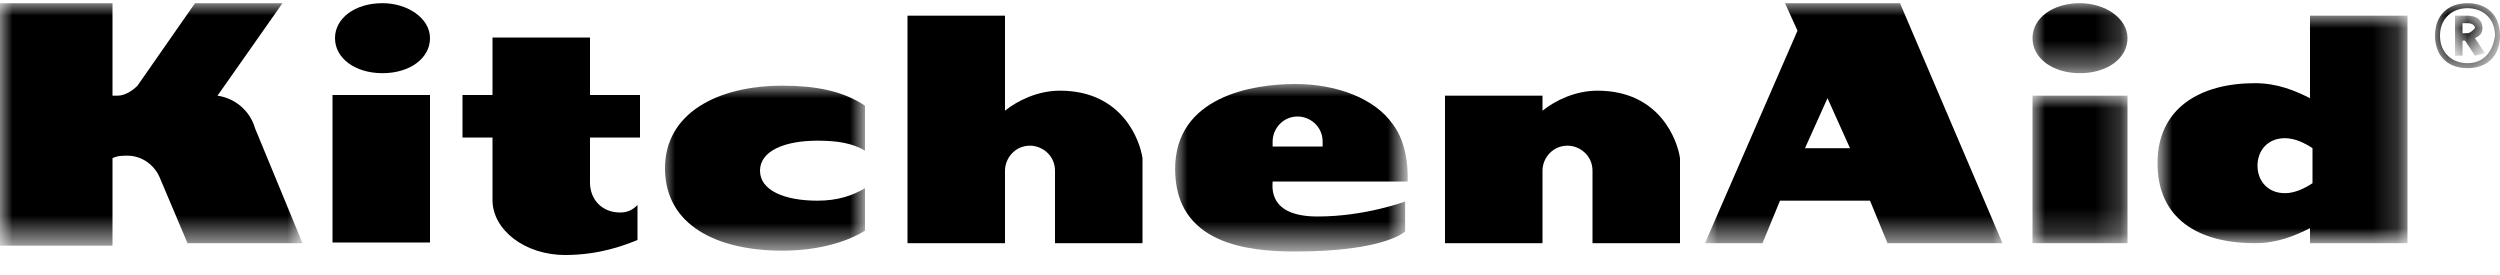
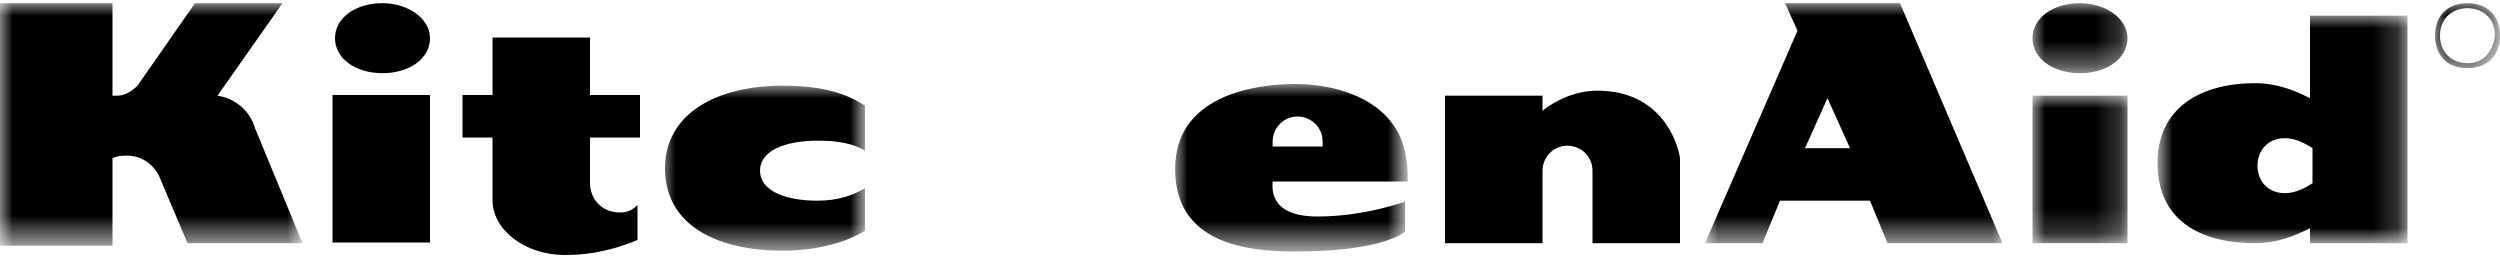
<svg xmlns="http://www.w3.org/2000/svg" version="1.1" id="Layer_1" x="0px" y="0px" viewBox="0 0 100 11" style="enable-background:new 0 0 100 11;" xml:space="preserve">
  <style type="text/css">
	.st0{fill-rule:evenodd;clip-rule:evenodd;}
	.st1{filter:url(#Adobe_OpacityMaskFilter);}
	.st2{fill-rule:evenodd;clip-rule:evenodd;fill:#FFFFFF;}
	.st3{mask:url(#mask-2_1_);fill-rule:evenodd;clip-rule:evenodd;}
	.st4{filter:url(#Adobe_OpacityMaskFilter_1_);}
	.st5{mask:url(#mask-4_1_);fill-rule:evenodd;clip-rule:evenodd;}
	.st6{filter:url(#Adobe_OpacityMaskFilter_2_);}
	.st7{mask:url(#mask-4_2_);fill-rule:evenodd;clip-rule:evenodd;}
	.st8{filter:url(#Adobe_OpacityMaskFilter_3_);}
	.st9{mask:url(#mask-4_3_);fill-rule:evenodd;clip-rule:evenodd;}
	.st10{filter:url(#Adobe_OpacityMaskFilter_4_);}
	.st11{mask:url(#mask-4_4_);fill-rule:evenodd;clip-rule:evenodd;}
	.st12{filter:url(#Adobe_OpacityMaskFilter_5_);}
	.st13{mask:url(#mask-4_5_);fill-rule:evenodd;clip-rule:evenodd;}
	.st14{filter:url(#Adobe_OpacityMaskFilter_6_);}
	.st15{mask:url(#mask-4_6_);fill-rule:evenodd;clip-rule:evenodd;}
	.st16{filter:url(#Adobe_OpacityMaskFilter_7_);}
	.st17{mask:url(#mask-4_7_);fill-rule:evenodd;clip-rule:evenodd;}
	.st18{filter:url(#Adobe_OpacityMaskFilter_8_);}
	.st19{mask:url(#mask-4_8_);fill-rule:evenodd;clip-rule:evenodd;}
</style>
  <desc>Created with Sketch.</desc>
  <g id="Page-1">
    <g id="Desktop-HD-Strategy" transform="translate(-757, -3576)">
      <g id="Group-23" transform="translate(757, 3576)">
        <path id="Fill-1" class="st0" d="M24.8,8.5c-0.7,0-1.2-0.5-1.2-1.2V5.5h2V3.8h-2V1.5h-3.9v2.3h-1.2v1.7h1.2v2.4h0V8     c0,1.2,1.3,2.2,2.9,2.2c1.4,0,2.4-0.4,2.9-0.6V8.2C25.3,8.4,25.1,8.5,24.8,8.5" />
        <polygon id="Fill-3" class="st0" points="13.3,9.7 17.2,9.7 17.2,3.8 13.3,3.8    " />
        <g id="Group-22" transform="translate(0, 0.027)">
          <path id="Fill-4" class="st0" d="M15.3,2.9c1.1,0,1.9-0.6,1.9-1.4s-0.9-1.4-1.9-1.4c-1.1,0-1.9,0.6-1.9,1.4S14.2,2.9,15.3,2.9" />
          <g id="Group-8" transform="translate(46.905, 3.333)">
            <g id="Clip-7">
					</g>
            <defs>
              <filter id="Adobe_OpacityMaskFilter" filterUnits="userSpaceOnUse" x="0.1" y="0" width="9.4" height="6.7">
                <feColorMatrix type="matrix" values="1 0 0 0 0  0 1 0 0 0  0 0 1 0 0  0 0 0 1 0" />
              </filter>
            </defs>
            <mask maskUnits="userSpaceOnUse" x="0.1" y="0" width="9.4" height="6.7" id="mask-2_1_">
              <g class="st1">
                <polygon id="path-1_1_" class="st2" points="0.1,0 9.4,0 9.4,6.7 0.1,6.7        " />
              </g>
            </mask>
            <path id="Fill-6" class="st3" d="M4,2.5V2.3c0-0.5,0.4-1,1-1c0.5,0,1,0.4,1,1c0,0,0,0.2,0,0.2v0L4,2.5L4,2.5z M4,3.9l5.4,0       c0,0,0.1-1.4-0.6-2.3C8.1,0.6,6.6,0,4.9,0C3.2,0,0.1,0.5,0.1,3.4c0,3,2.9,3.3,4.8,3.3c3.6,0,4.4-0.8,4.4-0.8V4.7       c0,0-1.6,0.6-3.5,0.6C3.8,5.3,4,4.1,4,3.9L4,3.9z" />
          </g>
-           <path id="Fill-9" class="st0" d="M42.4,3.6c-0.9,0-1.7,0.4-2.2,0.8V0.6h-3.9v9.1h3.9V6.8c0-0.5,0.4-1,1-1c0.5,0,1,0.4,1,1      c0,0,0,0,0,0v2.9h3.5v0V6.3C45.6,5.6,44.9,3.6,42.4,3.6" />
          <path id="Fill-11" class="st0" d="M63.9,3.6c-0.9,0-1.7,0.4-2.2,0.8V3.8h-3.9v5.9h3.9V6.8c0-0.5,0.4-1,1-1c0.5,0,1,0.4,1,1      c0,0,0,0,0,0v2.9h3.5v0V6.3C67.1,5.6,66.4,3.6,63.9,3.6" />
          <g id="Clip-14">
				</g>
          <defs>
            <filter id="Adobe_OpacityMaskFilter_1_" filterUnits="userSpaceOnUse" x="81.3" y="3.8" width="3.9" height="5.9">
              <feColorMatrix type="matrix" values="1 0 0 0 0  0 1 0 0 0  0 0 1 0 0  0 0 0 1 0" />
            </filter>
          </defs>
          <mask maskUnits="userSpaceOnUse" x="81.3" y="3.8" width="3.9" height="5.9" id="mask-4_1_">
            <g class="st4">
              <polygon id="path-3_1_" class="st2" points="0,10.1 100,10.1 100,0.1 0,0.1       " />
            </g>
          </mask>
          <polygon id="Fill-13" class="st5" points="81.3,9.7 85.1,9.7 85.1,3.8 81.3,3.8     " />
          <defs>
            <filter id="Adobe_OpacityMaskFilter_2_" filterUnits="userSpaceOnUse" x="81.3" y="0.1" width="3.9" height="2.8">
              <feColorMatrix type="matrix" values="1 0 0 0 0  0 1 0 0 0  0 0 1 0 0  0 0 0 1 0" />
            </filter>
          </defs>
          <mask maskUnits="userSpaceOnUse" x="81.3" y="0.1" width="3.9" height="2.8" id="mask-4_2_">
            <g class="st6">
              <polygon id="path-3_2_" class="st2" points="0,10.1 100,10.1 100,0.1 0,0.1       " />
            </g>
          </mask>
          <path id="Fill-15" class="st7" d="M83.2,2.9c1.1,0,1.9-0.6,1.9-1.4s-0.9-1.4-1.9-1.4c-1.1,0-1.9,0.6-1.9,1.4S82.1,2.9,83.2,2.9" />
          <defs>
            <filter id="Adobe_OpacityMaskFilter_3_" filterUnits="userSpaceOnUse" x="68.2" y="0.1" width="12" height="9.7">
              <feColorMatrix type="matrix" values="1 0 0 0 0  0 1 0 0 0  0 0 1 0 0  0 0 0 1 0" />
            </filter>
          </defs>
          <mask maskUnits="userSpaceOnUse" x="68.2" y="0.1" width="12" height="9.7" id="mask-4_3_">
            <g class="st8">
              <polygon id="path-3_3_" class="st2" points="0,10.1 100,10.1 100,0.1 0,0.1       " />
            </g>
          </mask>
          <path id="Fill-16" class="st9" d="M72.2,5.9l0.9-2l0.9,2H72.2z M75.5,9.7h4.6L76,0.1h-4.6l0.5,1.1l-3.7,8.5h2.3L71.2,8h3.6      L75.5,9.7z" />
          <defs>
            <filter id="Adobe_OpacityMaskFilter_4_" filterUnits="userSpaceOnUse" x="0" y="0.1" width="12.2" height="9.7">
              <feColorMatrix type="matrix" values="1 0 0 0 0  0 1 0 0 0  0 0 1 0 0  0 0 0 1 0" />
            </filter>
          </defs>
          <mask maskUnits="userSpaceOnUse" x="0" y="0.1" width="12.2" height="9.7" id="mask-4_4_">
            <g class="st10">
              <polygon id="path-3_4_" class="st2" points="0,10.1 100,10.1 100,0.1 0,0.1       " />
            </g>
          </mask>
          <path id="Fill-17" class="st11" d="M10.2,5.1C10,4.4,9.4,3.9,8.7,3.8l2.6-3.7H7.8L5.5,3.4C5.3,3.6,5,3.8,4.7,3.8      c-0.1,0-0.2,0-0.2,0V0.1H0v9.7h4.5V6.3c0.2-0.1,0.4-0.1,0.6-0.1c0.6,0,1.1,0.4,1.3,0.9l1.1,2.6h4.6L10.2,5.1" />
          <defs>
            <filter id="Adobe_OpacityMaskFilter_5_" filterUnits="userSpaceOnUse" x="26.5" y="3.4" width="8" height="6.7">
              <feColorMatrix type="matrix" values="1 0 0 0 0  0 1 0 0 0  0 0 1 0 0  0 0 0 1 0" />
            </filter>
          </defs>
          <mask maskUnits="userSpaceOnUse" x="26.5" y="3.4" width="8" height="6.7" id="mask-4_5_">
            <g class="st12">
              <polygon id="path-3_5_" class="st2" points="0,10.1 100,10.1 100,0.1 0,0.1       " />
            </g>
          </mask>
          <path id="Fill-18" class="st13" d="M32.7,8c-1.3,0-2.3-0.4-2.3-1.2c0-0.8,1-1.2,2.3-1.2c0.8,0,1.4,0.1,1.9,0.4V4.2      c-0.9-0.6-2-0.8-3.3-0.8c-2.6,0-4.7,1.1-4.7,3.3c0,2.3,2.1,3.3,4.7,3.3c1.3,0,2.5-0.3,3.3-0.8V7.5C34.1,7.8,33.5,8,32.7,8" />
          <defs>
            <filter id="Adobe_OpacityMaskFilter_6_" filterUnits="userSpaceOnUse" x="86.4" y="0.6" width="9.9" height="9.1">
              <feColorMatrix type="matrix" values="1 0 0 0 0  0 1 0 0 0  0 0 1 0 0  0 0 0 1 0" />
            </filter>
          </defs>
          <mask maskUnits="userSpaceOnUse" x="86.4" y="0.6" width="9.9" height="9.1" id="mask-4_6_">
            <g class="st14">
              <polygon id="path-3_6_" class="st2" points="0,10.1 100,10.1 100,0.1 0,0.1       " />
            </g>
          </mask>
          <path id="Fill-19" class="st15" d="M91.4,7.7c-0.7,0-1.1-0.5-1.1-1.1c0-0.6,0.4-1.1,1.1-1.1c0.4,0,0.8,0.2,1.1,0.4v1.4      C92.2,7.5,91.8,7.7,91.4,7.7 M92.4,0.6v3.3c-0.6-0.3-1.3-0.6-2.2-0.6c-2.2,0-3.9,1-3.9,3.2c0,2.2,1.6,3.2,3.9,3.2      c0.9,0,1.6-0.3,2.2-0.6v0.6h3.9V0.6H92.4" />
          <defs>
            <filter id="Adobe_OpacityMaskFilter_7_" filterUnits="userSpaceOnUse" x="98.2" y="0.6" width="1.2" height="1.6">
              <feColorMatrix type="matrix" values="1 0 0 0 0  0 1 0 0 0  0 0 1 0 0  0 0 0 1 0" />
            </filter>
          </defs>
          <mask maskUnits="userSpaceOnUse" x="98.2" y="0.6" width="1.2" height="1.6" id="mask-4_7_">
            <g class="st16">
              <polygon id="path-3_7_" class="st2" points="0,10.1 100,10.1 100,0.1 0,0.1       " />
            </g>
          </mask>
-           <path id="Fill-20" class="st17" d="M98.7,1.3h-0.2V0.9h0.2c0.2,0,0.3,0.1,0.3,0.2C98.9,1.2,98.8,1.3,98.7,1.3 M99.3,1.1      c0-0.3-0.2-0.5-0.6-0.5h-0.5v1.6h0.3V1.6h0.1L99,2.2l0.4-0.1L99,1.5C99.2,1.4,99.3,1.3,99.3,1.1" />
          <defs>
            <filter id="Adobe_OpacityMaskFilter_8_" filterUnits="userSpaceOnUse" x="97.4" y="0.1" width="2.6" height="2.7">
              <feColorMatrix type="matrix" values="1 0 0 0 0  0 1 0 0 0  0 0 1 0 0  0 0 0 1 0" />
            </filter>
          </defs>
          <mask maskUnits="userSpaceOnUse" x="97.4" y="0.1" width="2.6" height="2.7" id="mask-4_8_">
            <g class="st18">
              <polygon id="path-3_8_" class="st2" points="0,10.1 100,10.1 100,0.1 0,0.1       " />
            </g>
          </mask>
          <path id="Fill-21" class="st19" d="M98.7,2.5c-0.6,0-1.1-0.4-1.1-1.1c0-0.7,0.5-1.1,1.1-1.1c0.6,0,1.1,0.4,1.1,1.1      C99.7,2.1,99.3,2.5,98.7,2.5 M98.7,0.1c-0.8,0-1.3,0.5-1.3,1.3c0,0.8,0.5,1.3,1.3,1.3c0.8,0,1.3-0.5,1.3-1.3      C100,0.6,99.5,0.1,98.7,0.1" />
        </g>
      </g>
    </g>
  </g>
</svg>